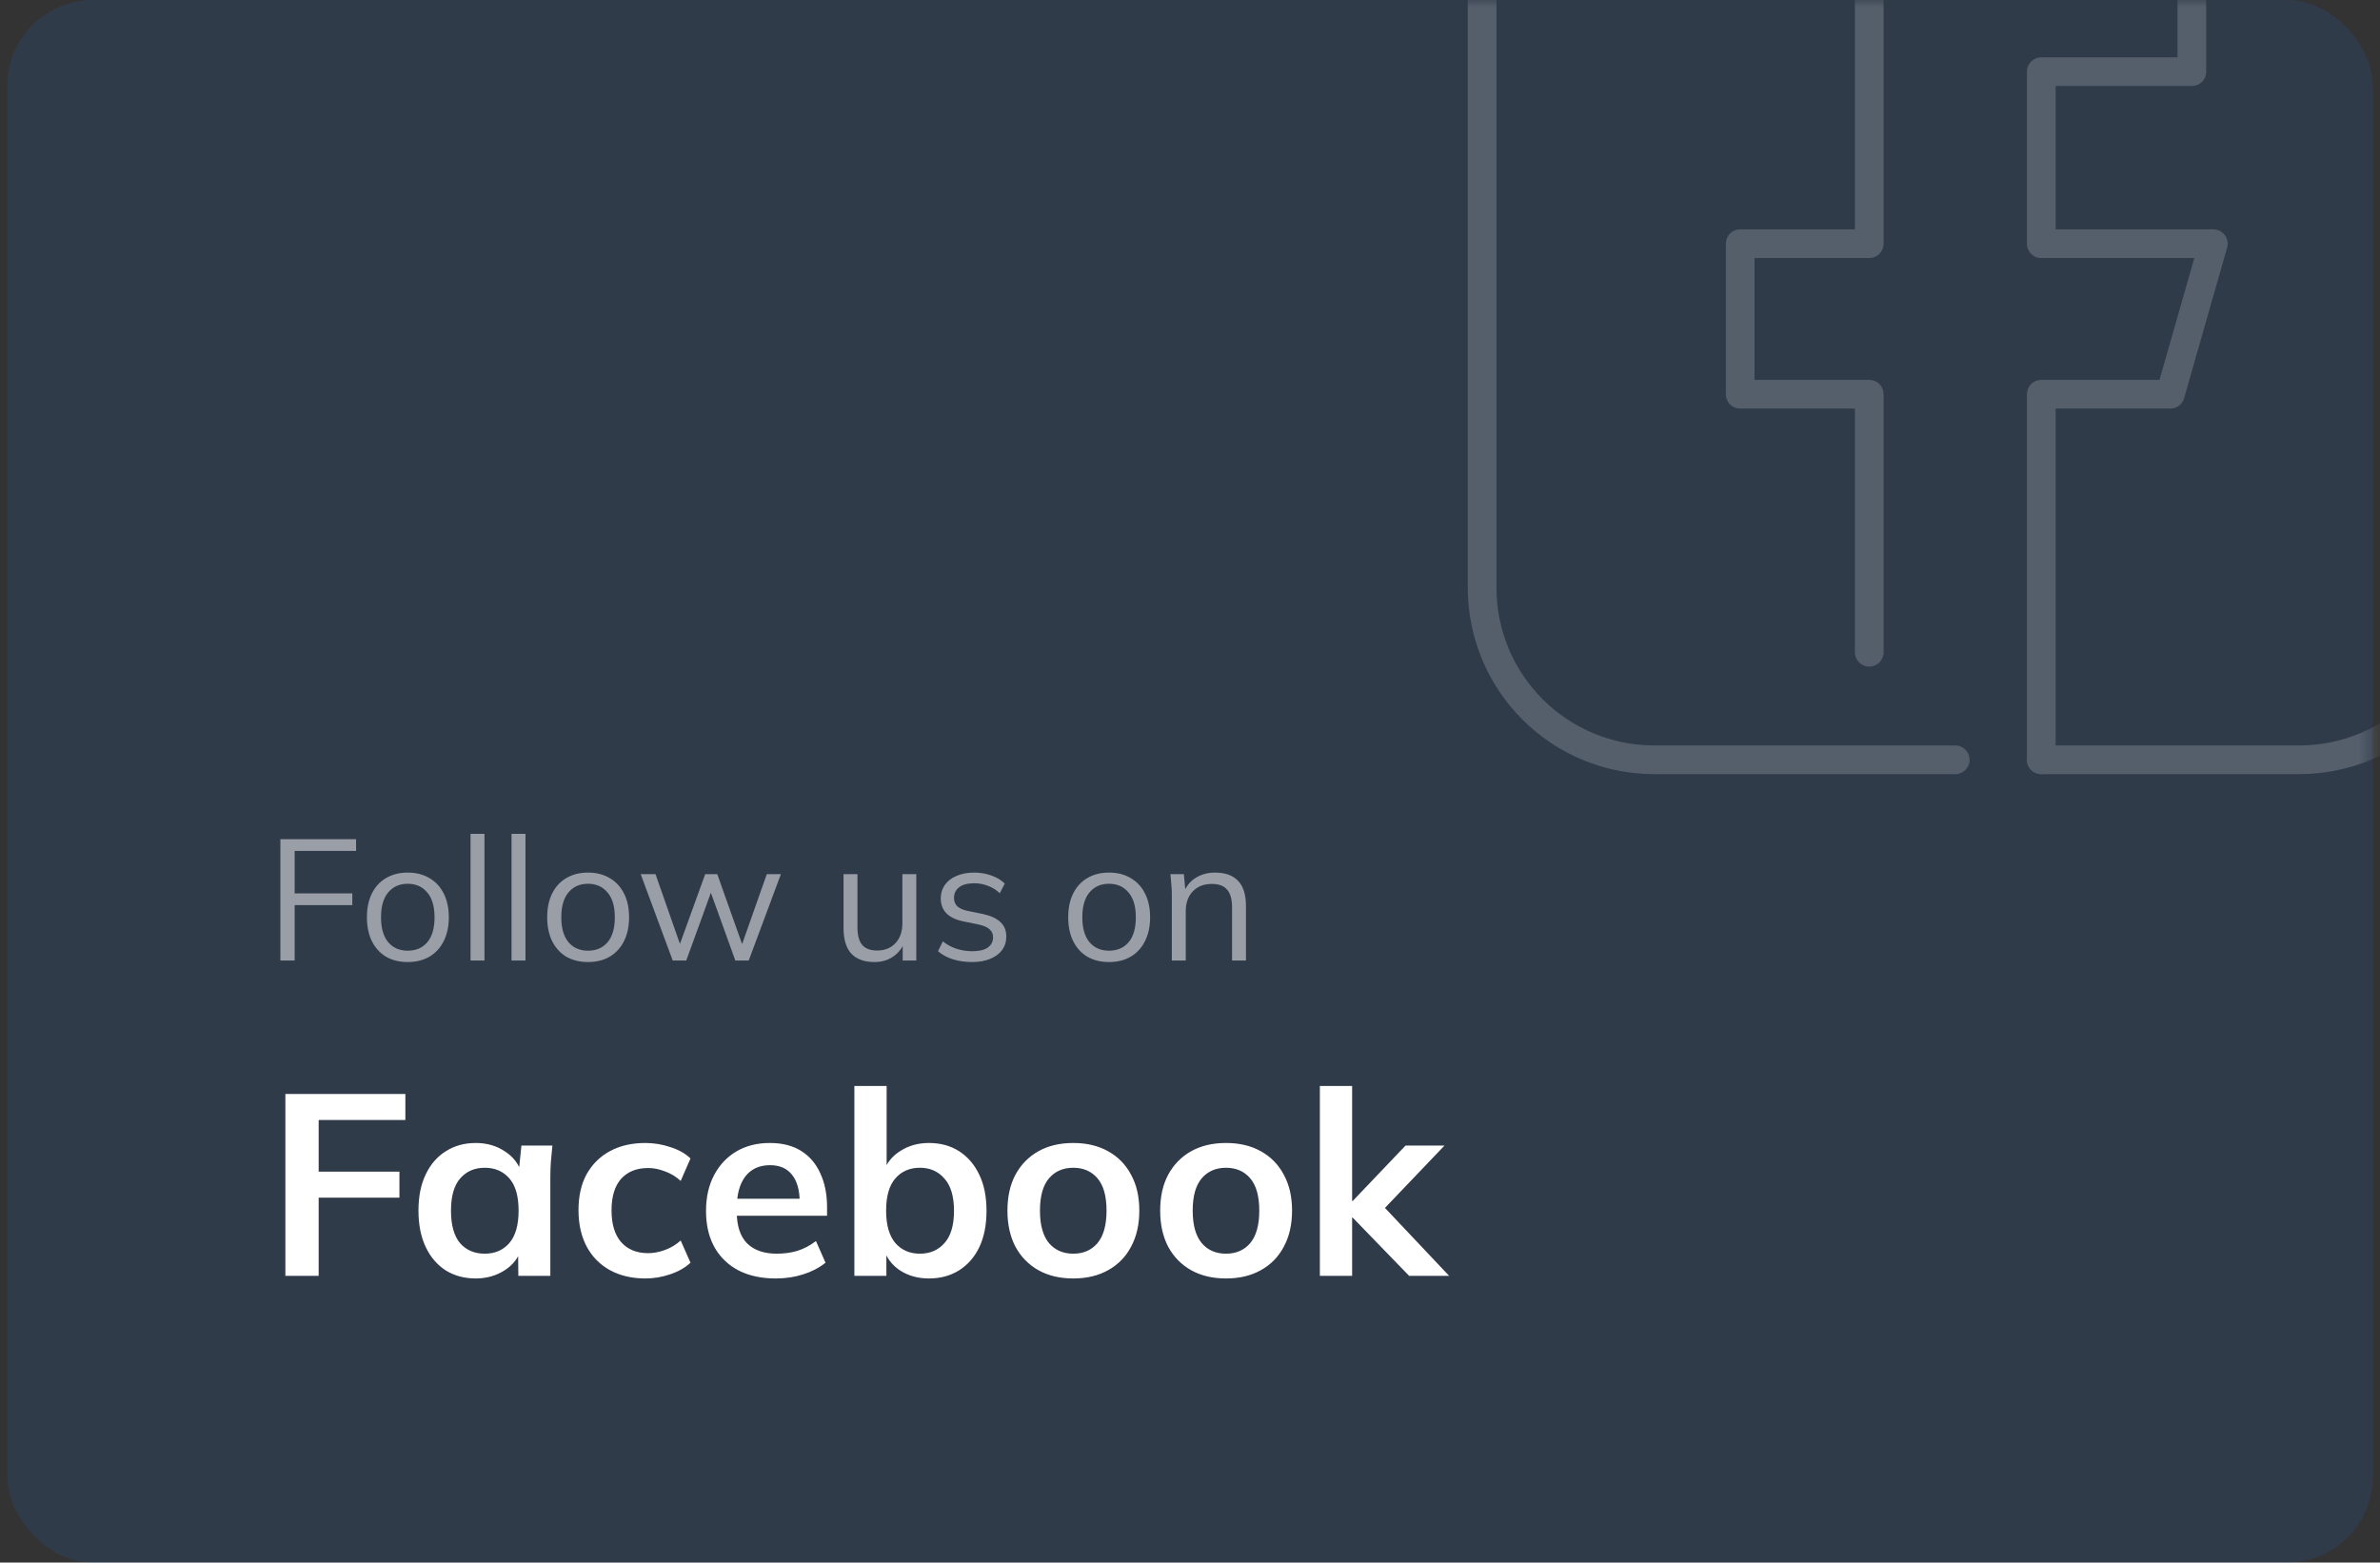
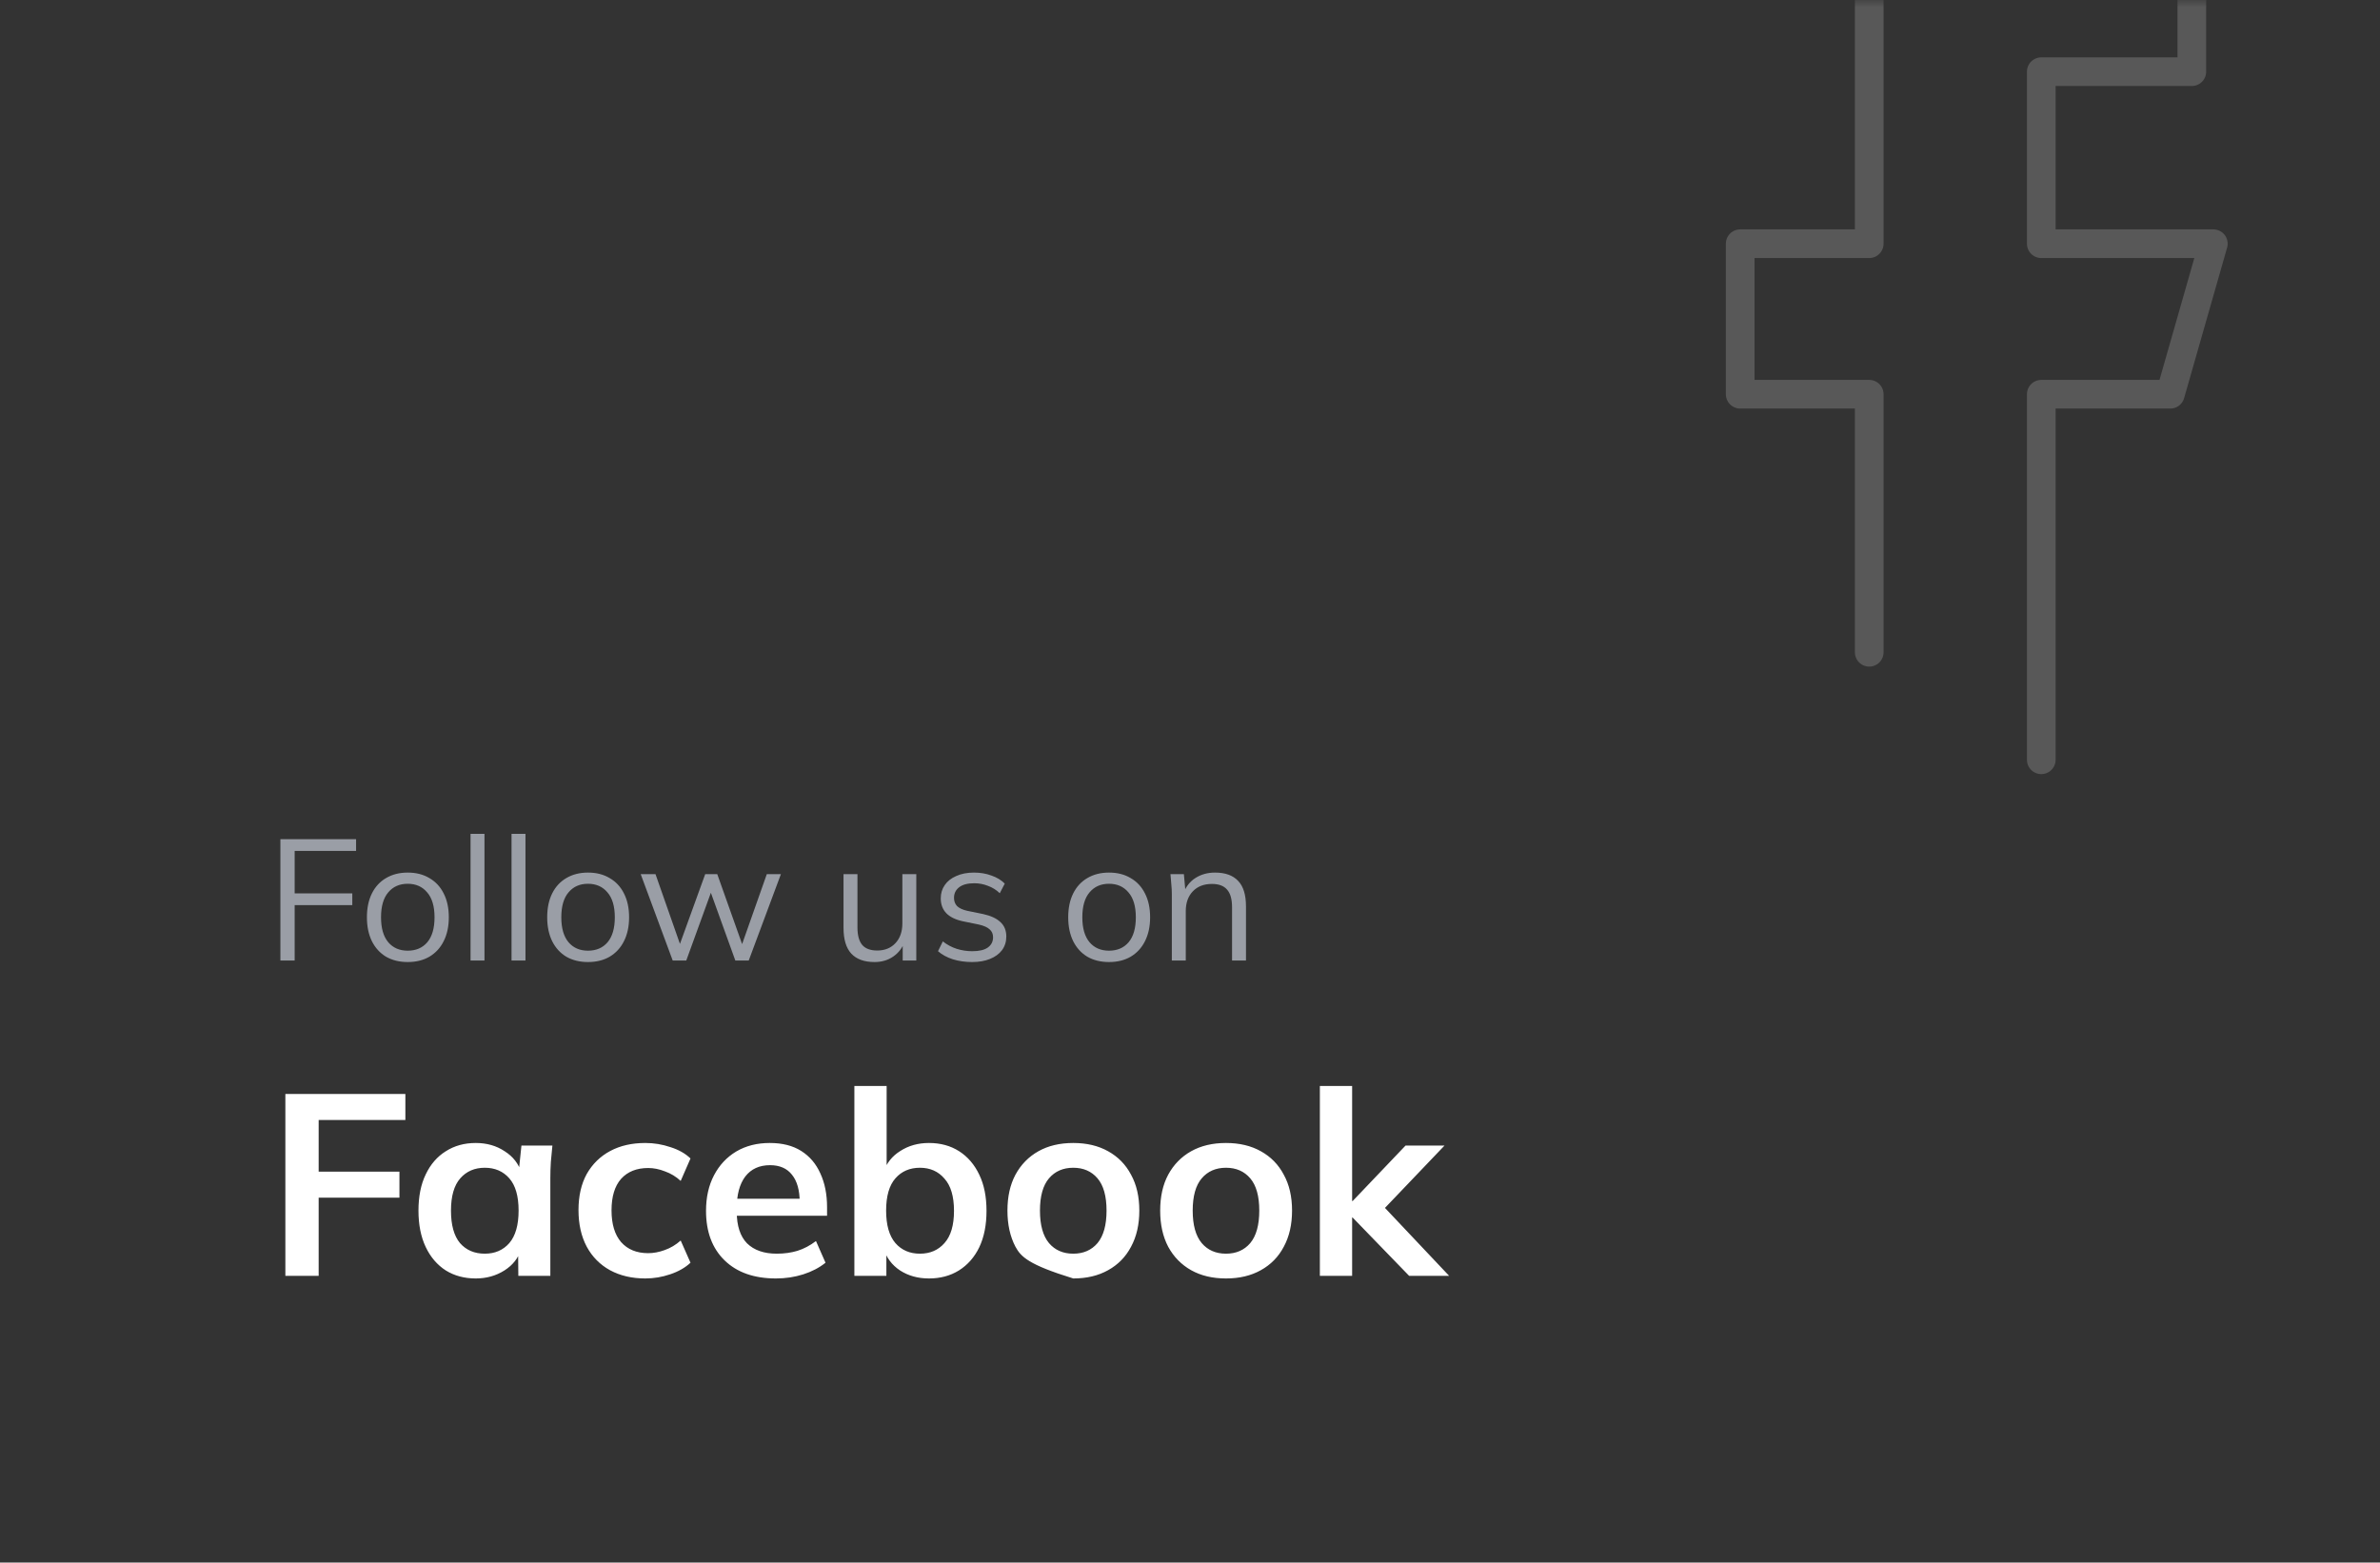
<svg xmlns="http://www.w3.org/2000/svg" width="166" height="109" viewBox="0 0 166 109" fill="none">
  <rect x="0" y="0" width="166" height="109" fill="#333333" stroke="none" />
-   <rect x="0.5" width="165" height="109" rx="6" fill="#1B76F2" fill-opacity="0.12" />
  <mask id="mask0_1932_35449" style="mask-type:alpha" maskUnits="userSpaceOnUse" x="0" y="0" width="166" height="109">
    <rect x="0.5" width="165" height="109" rx="6" fill="white" fill-opacity="0.18" />
  </mask>
  <g mask="url(#mask0_1932_35449)">
    <path d="M142.375 53V27.5H151.375L154.375 17H142.375V5H152.875V-5.5H134.875C134.281 -5.513 133.69 -5.405 133.138 -5.183C132.586 -4.962 132.085 -4.631 131.665 -4.21C131.244 -3.79 130.913 -3.289 130.692 -2.737C130.47 -2.185 130.362 -1.594 130.375 -1V17H121.375V27.5H130.375V45.5" stroke="white" stroke-width="2" stroke-linecap="round" stroke-linejoin="round" />
-     <path d="M142.375 53H160.375C163.558 53 166.61 51.736 168.86 49.485C171.111 47.235 172.375 44.183 172.375 41V-4C172.375 -7.183 171.111 -10.235 168.86 -12.485C166.61 -14.736 163.558 -16 160.375 -16H115.375C112.192 -16 109.14 -14.736 106.89 -12.485C104.639 -10.235 103.375 -7.183 103.375 -4V41C103.375 44.183 104.639 47.235 106.89 49.485C109.14 51.736 112.192 53 115.375 53H136.375" stroke="white" stroke-width="2" stroke-linecap="round" stroke-linejoin="round" />
  </g>
-   <path d="M19.904 89V76.31H28.274V78.128H22.226V81.728H27.86V83.546H22.226V89H19.904ZM33.183 89.18C32.391 89.18 31.695 88.994 31.095 88.622C30.495 88.238 30.027 87.692 29.691 86.984C29.355 86.276 29.187 85.43 29.187 84.446C29.187 83.462 29.355 82.622 29.691 81.926C30.027 81.218 30.495 80.678 31.095 80.306C31.695 79.922 32.391 79.73 33.183 79.73C33.951 79.73 34.623 79.922 35.199 80.306C35.787 80.678 36.177 81.182 36.369 81.818H36.171L36.369 79.91H38.529C38.493 80.282 38.457 80.66 38.421 81.044C38.397 81.428 38.385 81.806 38.385 82.178V89H36.153L36.135 87.128H36.351C36.159 87.752 35.769 88.25 35.181 88.622C34.593 88.994 33.927 89.18 33.183 89.18ZM33.813 87.452C34.521 87.452 35.091 87.206 35.523 86.714C35.955 86.21 36.171 85.454 36.171 84.446C36.171 83.438 35.955 82.688 35.523 82.196C35.091 81.704 34.521 81.458 33.813 81.458C33.105 81.458 32.535 81.704 32.103 82.196C31.671 82.688 31.455 83.438 31.455 84.446C31.455 85.454 31.665 86.21 32.085 86.714C32.517 87.206 33.093 87.452 33.813 87.452ZM45.011 89.18C44.075 89.18 43.253 88.988 42.545 88.604C41.849 88.22 41.309 87.674 40.925 86.966C40.541 86.246 40.349 85.394 40.349 84.41C40.349 83.426 40.541 82.586 40.925 81.89C41.321 81.194 41.867 80.66 42.563 80.288C43.259 79.916 44.075 79.73 45.011 79.73C45.611 79.73 46.193 79.826 46.757 80.018C47.333 80.198 47.801 80.462 48.161 80.81L47.477 82.376C47.153 82.076 46.787 81.854 46.379 81.71C45.983 81.554 45.593 81.476 45.209 81.476C44.405 81.476 43.775 81.728 43.319 82.232C42.875 82.736 42.653 83.468 42.653 84.428C42.653 85.388 42.875 86.126 43.319 86.642C43.775 87.158 44.405 87.416 45.209 87.416C45.581 87.416 45.965 87.344 46.361 87.2C46.769 87.056 47.141 86.834 47.477 86.534L48.161 88.082C47.789 88.43 47.315 88.7 46.739 88.892C46.175 89.084 45.599 89.18 45.011 89.18ZM54.122 89.18C52.598 89.18 51.404 88.76 50.54 87.92C49.676 87.08 49.244 85.928 49.244 84.464C49.244 83.516 49.43 82.688 49.802 81.98C50.174 81.272 50.69 80.72 51.35 80.324C52.022 79.928 52.802 79.73 53.69 79.73C54.566 79.73 55.298 79.916 55.886 80.288C56.474 80.66 56.918 81.182 57.218 81.854C57.53 82.526 57.686 83.312 57.686 84.212V84.806H51.062V83.618H56.084L55.778 83.87C55.778 83.03 55.598 82.388 55.238 81.944C54.89 81.5 54.38 81.278 53.708 81.278C52.964 81.278 52.388 81.542 51.98 82.07C51.584 82.598 51.386 83.336 51.386 84.284V84.518C51.386 85.502 51.626 86.24 52.106 86.732C52.598 87.212 53.288 87.452 54.176 87.452C54.692 87.452 55.172 87.386 55.616 87.254C56.072 87.11 56.504 86.882 56.912 86.57L57.578 88.082C57.146 88.43 56.63 88.7 56.03 88.892C55.43 89.084 54.794 89.18 54.122 89.18ZM64.793 89.18C64.025 89.18 63.353 88.994 62.777 88.622C62.201 88.238 61.817 87.722 61.625 87.074H61.823V89H59.591V75.752H61.841V81.764H61.625C61.829 81.14 62.219 80.648 62.795 80.288C63.371 79.916 64.037 79.73 64.793 79.73C65.597 79.73 66.299 79.922 66.899 80.306C67.499 80.69 67.967 81.236 68.303 81.944C68.639 82.64 68.807 83.48 68.807 84.464C68.807 85.448 68.639 86.294 68.303 87.002C67.967 87.698 67.493 88.238 66.881 88.622C66.281 88.994 65.585 89.18 64.793 89.18ZM64.163 87.452C64.871 87.452 65.441 87.206 65.873 86.714C66.317 86.222 66.539 85.472 66.539 84.464C66.539 83.456 66.317 82.706 65.873 82.214C65.441 81.71 64.871 81.458 64.163 81.458C63.455 81.458 62.885 81.704 62.453 82.196C62.021 82.688 61.805 83.438 61.805 84.446C61.805 85.454 62.021 86.21 62.453 86.714C62.885 87.206 63.455 87.452 64.163 87.452ZM74.857 89.18C73.921 89.18 73.111 88.988 72.427 88.604C71.743 88.22 71.209 87.674 70.825 86.966C70.453 86.258 70.267 85.418 70.267 84.446C70.267 83.474 70.453 82.64 70.825 81.944C71.209 81.236 71.743 80.69 72.427 80.306C73.111 79.922 73.921 79.73 74.857 79.73C75.793 79.73 76.603 79.922 77.287 80.306C77.983 80.69 78.517 81.236 78.889 81.944C79.273 82.64 79.465 83.474 79.465 84.446C79.465 85.418 79.273 86.258 78.889 86.966C78.517 87.674 77.983 88.22 77.287 88.604C76.603 88.988 75.793 89.18 74.857 89.18ZM74.857 87.452C75.565 87.452 76.129 87.206 76.549 86.714C76.969 86.21 77.179 85.454 77.179 84.446C77.179 83.438 76.969 82.688 76.549 82.196C76.129 81.704 75.565 81.458 74.857 81.458C74.149 81.458 73.585 81.704 73.165 82.196C72.745 82.688 72.535 83.438 72.535 84.446C72.535 85.454 72.745 86.21 73.165 86.714C73.585 87.206 74.149 87.452 74.857 87.452ZM85.51 89.18C84.574 89.18 83.764 88.988 83.08 88.604C82.396 88.22 81.862 87.674 81.478 86.966C81.106 86.258 80.92 85.418 80.92 84.446C80.92 83.474 81.106 82.64 81.478 81.944C81.862 81.236 82.396 80.69 83.08 80.306C83.764 79.922 84.574 79.73 85.51 79.73C86.446 79.73 87.256 79.922 87.94 80.306C88.636 80.69 89.17 81.236 89.542 81.944C89.926 82.64 90.118 83.474 90.118 84.446C90.118 85.418 89.926 86.258 89.542 86.966C89.17 87.674 88.636 88.22 87.94 88.604C87.256 88.988 86.446 89.18 85.51 89.18ZM85.51 87.452C86.218 87.452 86.782 87.206 87.202 86.714C87.622 86.21 87.832 85.454 87.832 84.446C87.832 83.438 87.622 82.688 87.202 82.196C86.782 81.704 86.218 81.458 85.51 81.458C84.802 81.458 84.238 81.704 83.818 82.196C83.398 82.688 83.188 83.438 83.188 84.446C83.188 85.454 83.398 86.21 83.818 86.714C84.238 87.206 84.802 87.452 85.51 87.452ZM92.058 89V75.752H94.308V83.78H94.344L98.034 79.91H100.752L96.162 84.716L96.18 83.816L101.076 89H98.286L94.344 84.932H94.308V89H92.058Z" fill="white" />
+   <path d="M19.904 89V76.31H28.274V78.128H22.226V81.728H27.86V83.546H22.226V89H19.904ZM33.183 89.18C32.391 89.18 31.695 88.994 31.095 88.622C30.495 88.238 30.027 87.692 29.691 86.984C29.355 86.276 29.187 85.43 29.187 84.446C29.187 83.462 29.355 82.622 29.691 81.926C30.027 81.218 30.495 80.678 31.095 80.306C31.695 79.922 32.391 79.73 33.183 79.73C33.951 79.73 34.623 79.922 35.199 80.306C35.787 80.678 36.177 81.182 36.369 81.818H36.171L36.369 79.91H38.529C38.493 80.282 38.457 80.66 38.421 81.044C38.397 81.428 38.385 81.806 38.385 82.178V89H36.153L36.135 87.128H36.351C36.159 87.752 35.769 88.25 35.181 88.622C34.593 88.994 33.927 89.18 33.183 89.18ZM33.813 87.452C34.521 87.452 35.091 87.206 35.523 86.714C35.955 86.21 36.171 85.454 36.171 84.446C36.171 83.438 35.955 82.688 35.523 82.196C35.091 81.704 34.521 81.458 33.813 81.458C33.105 81.458 32.535 81.704 32.103 82.196C31.671 82.688 31.455 83.438 31.455 84.446C31.455 85.454 31.665 86.21 32.085 86.714C32.517 87.206 33.093 87.452 33.813 87.452ZM45.011 89.18C44.075 89.18 43.253 88.988 42.545 88.604C41.849 88.22 41.309 87.674 40.925 86.966C40.541 86.246 40.349 85.394 40.349 84.41C40.349 83.426 40.541 82.586 40.925 81.89C41.321 81.194 41.867 80.66 42.563 80.288C43.259 79.916 44.075 79.73 45.011 79.73C45.611 79.73 46.193 79.826 46.757 80.018C47.333 80.198 47.801 80.462 48.161 80.81L47.477 82.376C47.153 82.076 46.787 81.854 46.379 81.71C45.983 81.554 45.593 81.476 45.209 81.476C44.405 81.476 43.775 81.728 43.319 82.232C42.875 82.736 42.653 83.468 42.653 84.428C42.653 85.388 42.875 86.126 43.319 86.642C43.775 87.158 44.405 87.416 45.209 87.416C45.581 87.416 45.965 87.344 46.361 87.2C46.769 87.056 47.141 86.834 47.477 86.534L48.161 88.082C47.789 88.43 47.315 88.7 46.739 88.892C46.175 89.084 45.599 89.18 45.011 89.18ZM54.122 89.18C52.598 89.18 51.404 88.76 50.54 87.92C49.676 87.08 49.244 85.928 49.244 84.464C49.244 83.516 49.43 82.688 49.802 81.98C50.174 81.272 50.69 80.72 51.35 80.324C52.022 79.928 52.802 79.73 53.69 79.73C54.566 79.73 55.298 79.916 55.886 80.288C56.474 80.66 56.918 81.182 57.218 81.854C57.53 82.526 57.686 83.312 57.686 84.212V84.806H51.062V83.618H56.084L55.778 83.87C55.778 83.03 55.598 82.388 55.238 81.944C54.89 81.5 54.38 81.278 53.708 81.278C52.964 81.278 52.388 81.542 51.98 82.07C51.584 82.598 51.386 83.336 51.386 84.284V84.518C51.386 85.502 51.626 86.24 52.106 86.732C52.598 87.212 53.288 87.452 54.176 87.452C54.692 87.452 55.172 87.386 55.616 87.254C56.072 87.11 56.504 86.882 56.912 86.57L57.578 88.082C57.146 88.43 56.63 88.7 56.03 88.892C55.43 89.084 54.794 89.18 54.122 89.18ZM64.793 89.18C64.025 89.18 63.353 88.994 62.777 88.622C62.201 88.238 61.817 87.722 61.625 87.074H61.823V89H59.591V75.752H61.841V81.764H61.625C61.829 81.14 62.219 80.648 62.795 80.288C63.371 79.916 64.037 79.73 64.793 79.73C65.597 79.73 66.299 79.922 66.899 80.306C67.499 80.69 67.967 81.236 68.303 81.944C68.639 82.64 68.807 83.48 68.807 84.464C68.807 85.448 68.639 86.294 68.303 87.002C67.967 87.698 67.493 88.238 66.881 88.622C66.281 88.994 65.585 89.18 64.793 89.18ZM64.163 87.452C64.871 87.452 65.441 87.206 65.873 86.714C66.317 86.222 66.539 85.472 66.539 84.464C66.539 83.456 66.317 82.706 65.873 82.214C65.441 81.71 64.871 81.458 64.163 81.458C63.455 81.458 62.885 81.704 62.453 82.196C62.021 82.688 61.805 83.438 61.805 84.446C61.805 85.454 62.021 86.21 62.453 86.714C62.885 87.206 63.455 87.452 64.163 87.452ZM74.857 89.18C71.743 88.22 71.209 87.674 70.825 86.966C70.453 86.258 70.267 85.418 70.267 84.446C70.267 83.474 70.453 82.64 70.825 81.944C71.209 81.236 71.743 80.69 72.427 80.306C73.111 79.922 73.921 79.73 74.857 79.73C75.793 79.73 76.603 79.922 77.287 80.306C77.983 80.69 78.517 81.236 78.889 81.944C79.273 82.64 79.465 83.474 79.465 84.446C79.465 85.418 79.273 86.258 78.889 86.966C78.517 87.674 77.983 88.22 77.287 88.604C76.603 88.988 75.793 89.18 74.857 89.18ZM74.857 87.452C75.565 87.452 76.129 87.206 76.549 86.714C76.969 86.21 77.179 85.454 77.179 84.446C77.179 83.438 76.969 82.688 76.549 82.196C76.129 81.704 75.565 81.458 74.857 81.458C74.149 81.458 73.585 81.704 73.165 82.196C72.745 82.688 72.535 83.438 72.535 84.446C72.535 85.454 72.745 86.21 73.165 86.714C73.585 87.206 74.149 87.452 74.857 87.452ZM85.51 89.18C84.574 89.18 83.764 88.988 83.08 88.604C82.396 88.22 81.862 87.674 81.478 86.966C81.106 86.258 80.92 85.418 80.92 84.446C80.92 83.474 81.106 82.64 81.478 81.944C81.862 81.236 82.396 80.69 83.08 80.306C83.764 79.922 84.574 79.73 85.51 79.73C86.446 79.73 87.256 79.922 87.94 80.306C88.636 80.69 89.17 81.236 89.542 81.944C89.926 82.64 90.118 83.474 90.118 84.446C90.118 85.418 89.926 86.258 89.542 86.966C89.17 87.674 88.636 88.22 87.94 88.604C87.256 88.988 86.446 89.18 85.51 89.18ZM85.51 87.452C86.218 87.452 86.782 87.206 87.202 86.714C87.622 86.21 87.832 85.454 87.832 84.446C87.832 83.438 87.622 82.688 87.202 82.196C86.782 81.704 86.218 81.458 85.51 81.458C84.802 81.458 84.238 81.704 83.818 82.196C83.398 82.688 83.188 83.438 83.188 84.446C83.188 85.454 83.398 86.21 83.818 86.714C84.238 87.206 84.802 87.452 85.51 87.452ZM92.058 89V75.752H94.308V83.78H94.344L98.034 79.91H100.752L96.162 84.716L96.18 83.816L101.076 89H98.286L94.344 84.932H94.308V89H92.058Z" fill="white" />
  <path d="M19.556 67V58.54H24.836V59.356H20.552V62.32H24.572V63.136H20.552V67H19.556ZM28.436 67.108C27.86 67.108 27.356 66.984 26.924 66.736C26.5 66.48 26.172 66.12 25.94 65.656C25.708 65.184 25.592 64.628 25.592 63.988C25.592 63.34 25.708 62.784 25.94 62.32C26.172 61.856 26.5 61.5 26.924 61.252C27.356 60.996 27.86 60.868 28.436 60.868C29.02 60.868 29.524 60.996 29.948 61.252C30.38 61.5 30.712 61.856 30.944 62.32C31.184 62.784 31.304 63.34 31.304 63.988C31.304 64.628 31.184 65.184 30.944 65.656C30.712 66.12 30.38 66.48 29.948 66.736C29.524 66.984 29.02 67.108 28.436 67.108ZM28.436 66.316C29.012 66.316 29.468 66.12 29.804 65.728C30.14 65.328 30.308 64.748 30.308 63.988C30.308 63.22 30.136 62.64 29.792 62.248C29.456 61.848 29.004 61.648 28.436 61.648C27.868 61.648 27.416 61.848 27.08 62.248C26.744 62.64 26.576 63.22 26.576 63.988C26.576 64.748 26.744 65.328 27.08 65.728C27.416 66.12 27.868 66.316 28.436 66.316ZM32.819 67V58.168H33.791V67H32.819ZM35.678 67V58.168H36.651V67H35.678ZM41.01 67.108C40.434 67.108 39.93 66.984 39.498 66.736C39.074 66.48 38.746 66.12 38.514 65.656C38.282 65.184 38.166 64.628 38.166 63.988C38.166 63.34 38.282 62.784 38.514 62.32C38.746 61.856 39.074 61.5 39.498 61.252C39.93 60.996 40.434 60.868 41.01 60.868C41.594 60.868 42.098 60.996 42.522 61.252C42.954 61.5 43.286 61.856 43.518 62.32C43.758 62.784 43.878 63.34 43.878 63.988C43.878 64.628 43.758 65.184 43.518 65.656C43.286 66.12 42.954 66.48 42.522 66.736C42.098 66.984 41.594 67.108 41.01 67.108ZM41.01 66.316C41.586 66.316 42.042 66.12 42.378 65.728C42.714 65.328 42.882 64.748 42.882 63.988C42.882 63.22 42.71 62.64 42.366 62.248C42.03 61.848 41.578 61.648 41.01 61.648C40.442 61.648 39.99 61.848 39.654 62.248C39.318 62.64 39.15 63.22 39.15 63.988C39.15 64.748 39.318 65.328 39.654 65.728C39.99 66.12 40.442 66.316 41.01 66.316ZM46.919 67L44.687 60.976H45.719L47.579 66.28H47.267L49.187 60.976H50.027L51.911 66.28H51.611L53.483 60.976H54.467L52.223 67H51.287L49.343 61.612H49.823L47.867 67H46.919ZM60.994 67.108C60.282 67.108 59.742 66.912 59.374 66.52C59.014 66.128 58.834 65.528 58.834 64.72V60.976H59.806V64.696C59.806 65.248 59.918 65.656 60.142 65.92C60.366 66.176 60.714 66.304 61.186 66.304C61.714 66.304 62.138 66.132 62.458 65.788C62.778 65.444 62.938 64.984 62.938 64.408V60.976H63.91V67H62.962V65.644H63.118C62.95 66.108 62.678 66.468 62.302 66.724C61.934 66.98 61.498 67.108 60.994 67.108ZM67.8 67.108C67.32 67.108 66.872 67.044 66.456 66.916C66.04 66.78 65.696 66.592 65.424 66.352L65.76 65.668C66.056 65.9 66.376 66.072 66.72 66.184C67.072 66.296 67.436 66.352 67.812 66.352C68.292 66.352 68.652 66.268 68.892 66.1C69.14 65.924 69.264 65.684 69.264 65.38C69.264 65.148 69.184 64.964 69.024 64.828C68.872 64.684 68.62 64.572 68.268 64.492L67.152 64.264C66.64 64.152 66.256 63.964 66 63.7C65.744 63.428 65.616 63.084 65.616 62.668C65.616 62.316 65.708 62.008 65.892 61.744C66.076 61.472 66.344 61.26 66.696 61.108C67.048 60.948 67.46 60.868 67.932 60.868C68.372 60.868 68.776 60.936 69.144 61.072C69.52 61.2 69.832 61.388 70.08 61.636L69.732 62.308C69.492 62.076 69.216 61.904 68.904 61.792C68.6 61.672 68.284 61.612 67.956 61.612C67.484 61.612 67.128 61.708 66.888 61.9C66.656 62.084 66.54 62.328 66.54 62.632C66.54 62.864 66.612 63.056 66.756 63.208C66.908 63.352 67.14 63.46 67.452 63.532L68.568 63.76C69.112 63.88 69.516 64.068 69.78 64.324C70.052 64.572 70.188 64.908 70.188 65.332C70.188 65.692 70.088 66.008 69.888 66.28C69.688 66.544 69.408 66.748 69.048 66.892C68.696 67.036 68.28 67.108 67.8 67.108ZM77.35 67.108C76.774 67.108 76.27 66.984 75.838 66.736C75.414 66.48 75.086 66.12 74.854 65.656C74.622 65.184 74.506 64.628 74.506 63.988C74.506 63.34 74.622 62.784 74.854 62.32C75.086 61.856 75.414 61.5 75.838 61.252C76.27 60.996 76.774 60.868 77.35 60.868C77.934 60.868 78.438 60.996 78.862 61.252C79.294 61.5 79.626 61.856 79.858 62.32C80.098 62.784 80.218 63.34 80.218 63.988C80.218 64.628 80.098 65.184 79.858 65.656C79.626 66.12 79.294 66.48 78.862 66.736C78.438 66.984 77.934 67.108 77.35 67.108ZM77.35 66.316C77.926 66.316 78.382 66.12 78.718 65.728C79.054 65.328 79.222 64.748 79.222 63.988C79.222 63.22 79.05 62.64 78.706 62.248C78.37 61.848 77.918 61.648 77.35 61.648C76.782 61.648 76.33 61.848 75.994 62.248C75.658 62.64 75.49 63.22 75.49 63.988C75.49 64.748 75.658 65.328 75.994 65.728C76.33 66.12 76.782 66.316 77.35 66.316ZM81.733 67V62.368C81.733 62.144 81.721 61.916 81.697 61.684C81.681 61.444 81.661 61.208 81.637 60.976H82.573L82.693 62.296H82.549C82.725 61.832 83.005 61.48 83.389 61.24C83.781 60.992 84.233 60.868 84.745 60.868C85.457 60.868 85.993 61.06 86.353 61.444C86.721 61.82 86.905 62.416 86.905 63.232V67H85.933V63.292C85.933 62.724 85.817 62.312 85.585 62.056C85.361 61.792 85.009 61.66 84.529 61.66C83.969 61.66 83.525 61.832 83.197 62.176C82.869 62.52 82.705 62.98 82.705 63.556V67H81.733Z" fill="#9A9EA6" />
</svg>